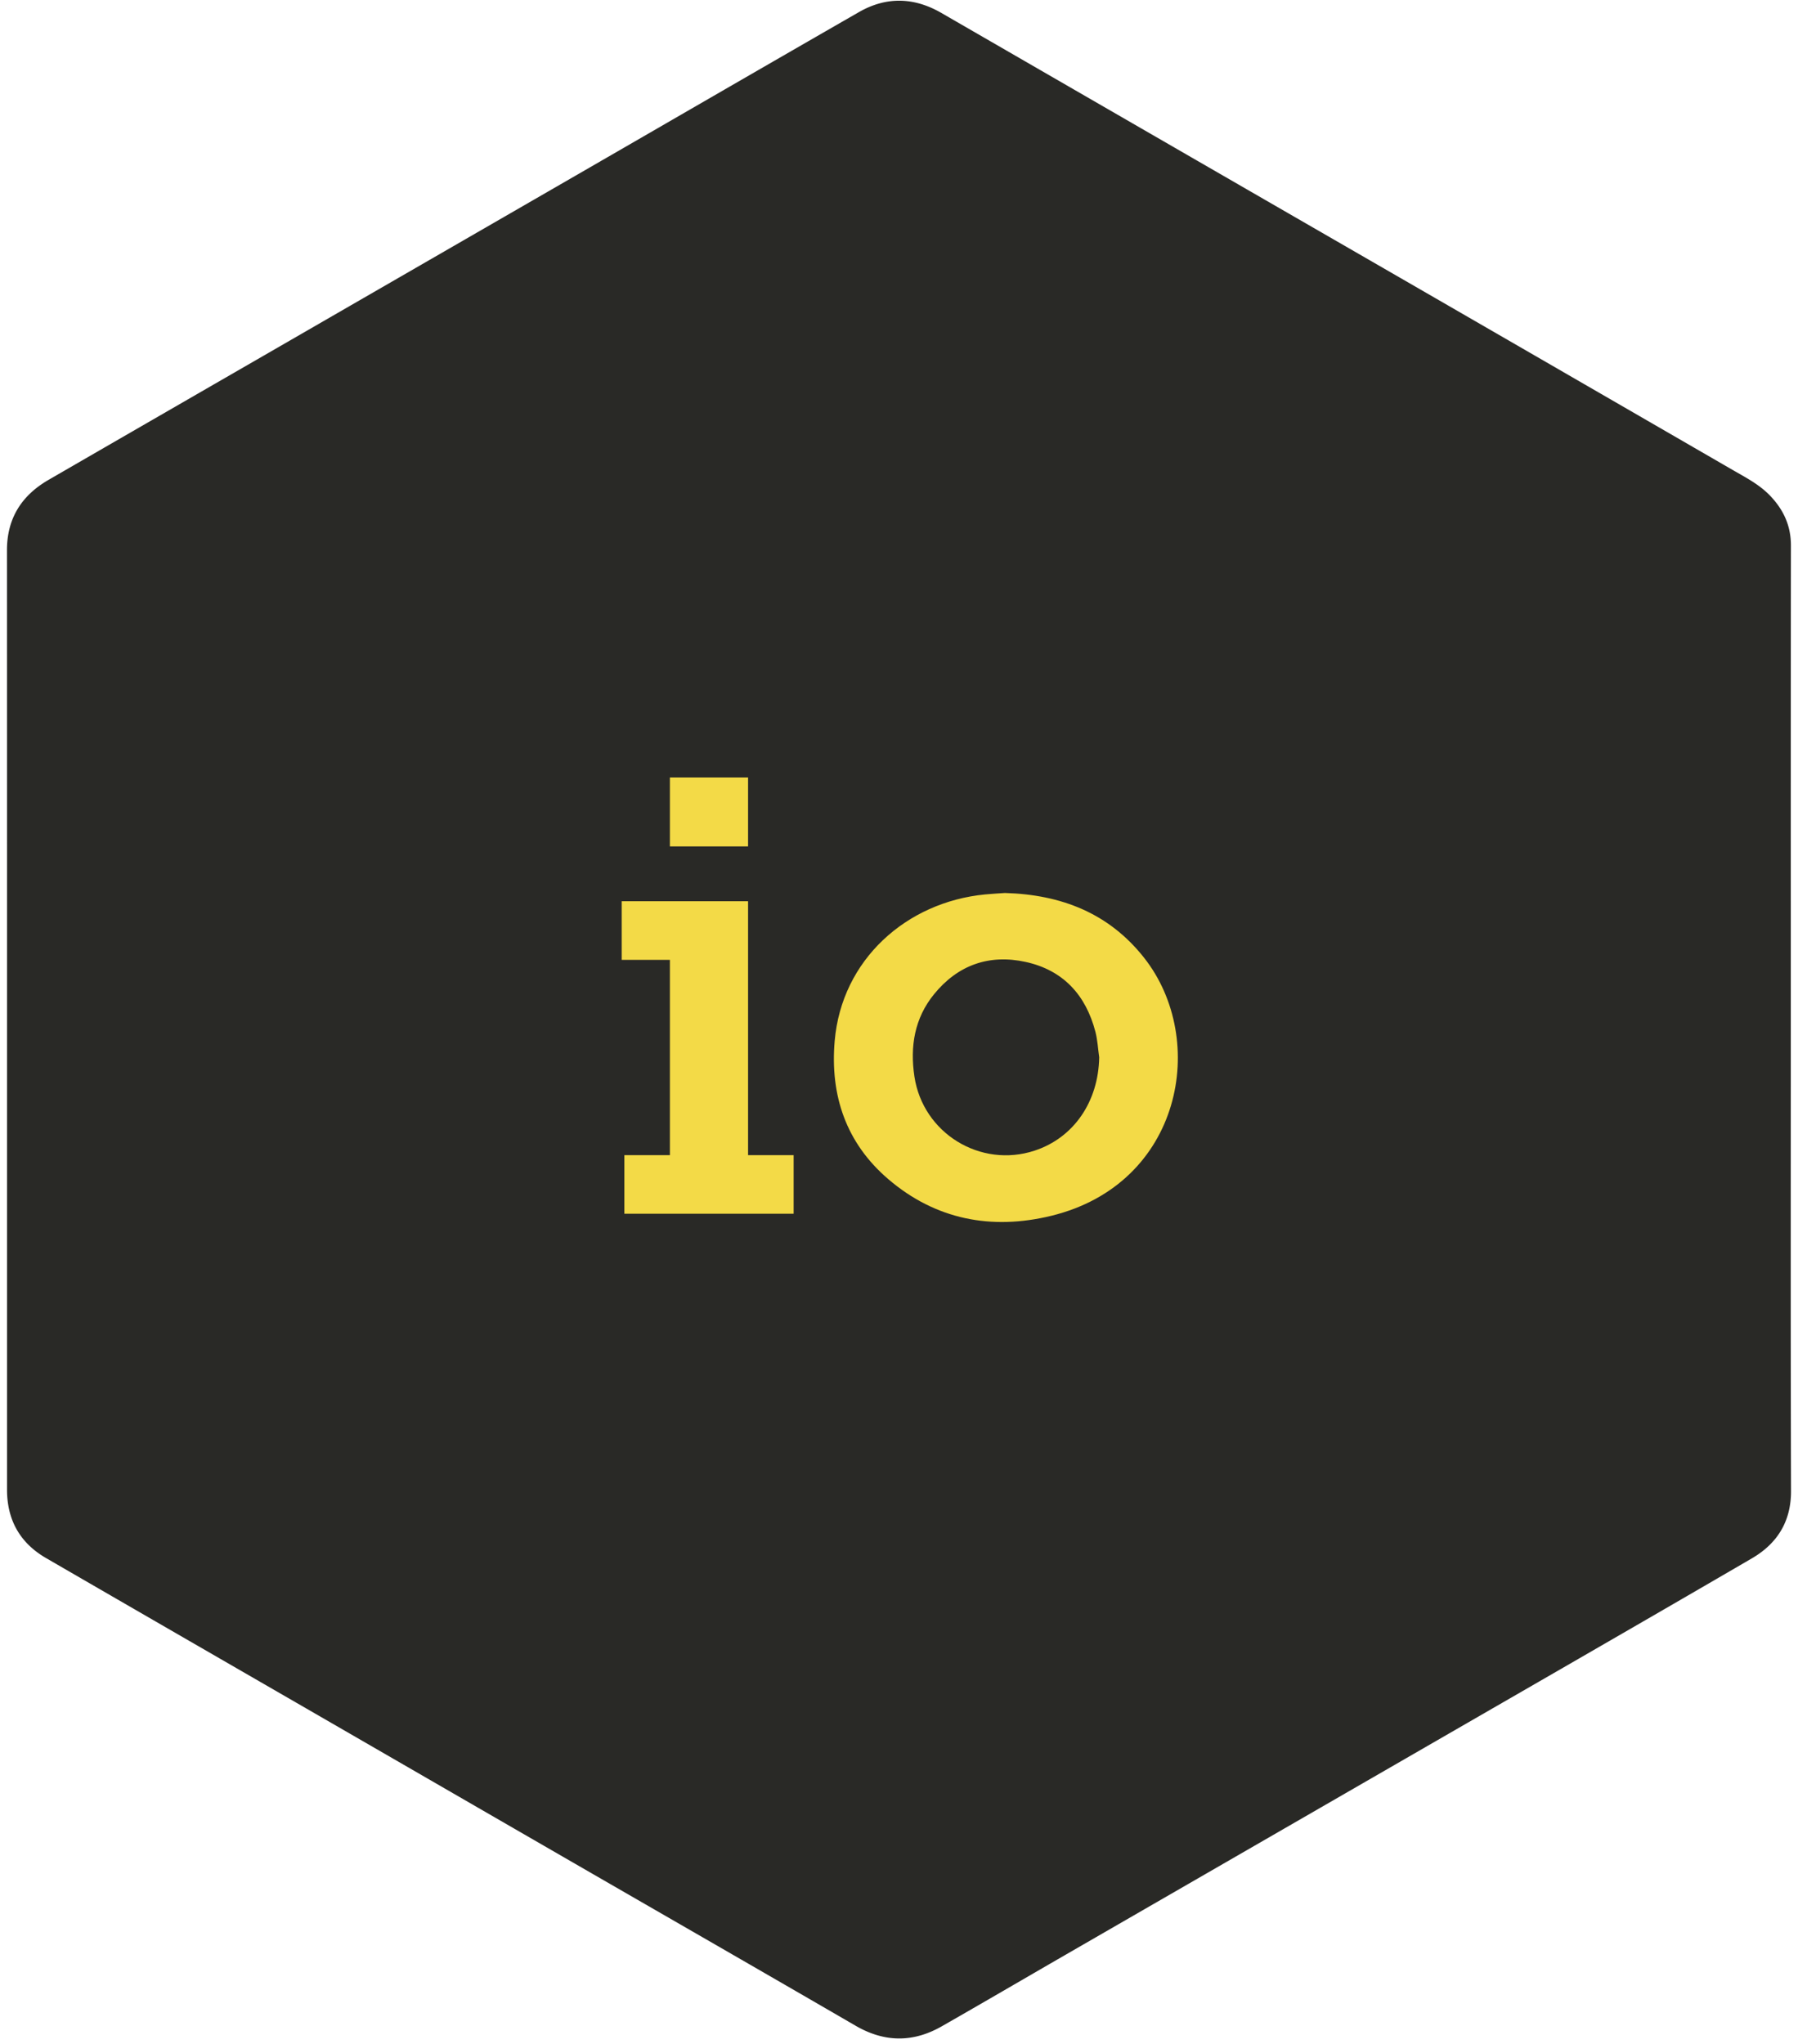
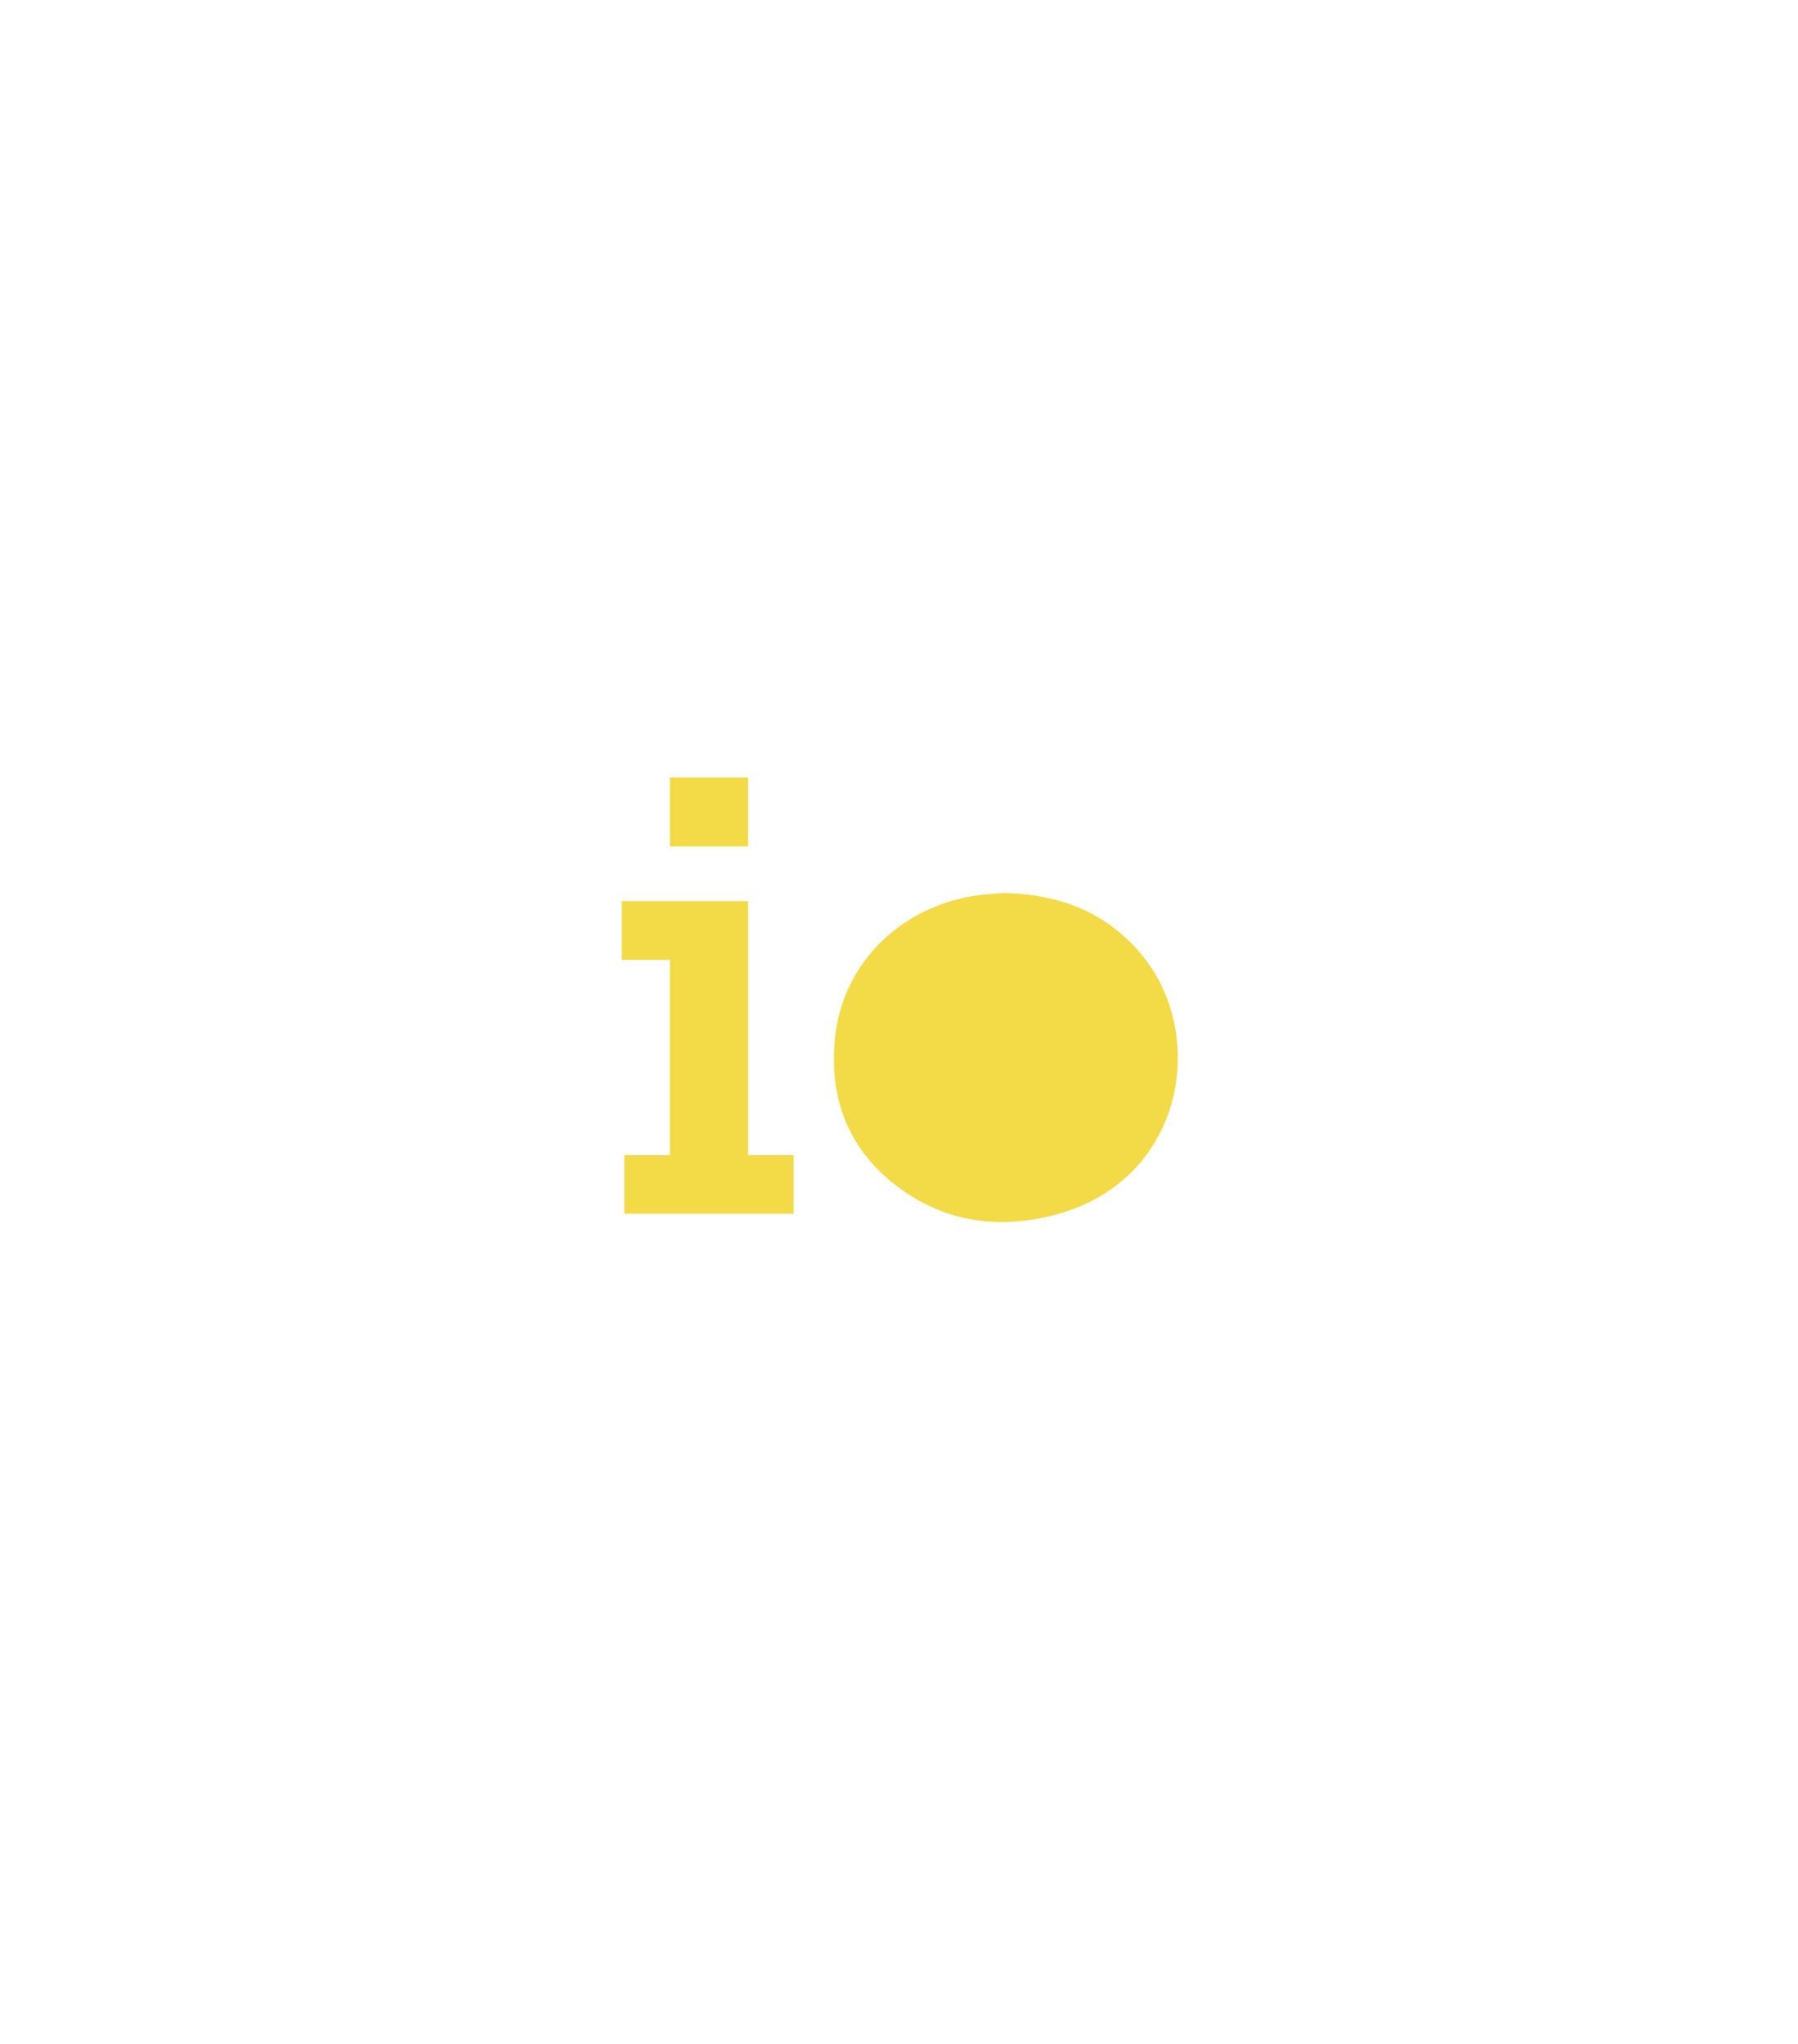
<svg xmlns="http://www.w3.org/2000/svg" width="2199" height="2500" viewBox="0 0 256 291" preserveAspectRatio="xMinYMin meet">
-   <path d="M254.976 145.213c0 22.353-.036 44.706.032 67.059.013 4.403-1.998 7.52-5.582 9.608-16.412 9.56-32.88 19.026-49.331 28.521-16.156 9.325-32.315 18.643-48.471 27.968-5.85 3.377-11.68 6.79-17.546 10.139-4.078 2.327-8.143 2.3-12.253-.085-13.32-7.73-26.673-15.403-40.01-23.103-11.54-6.661-23.074-13.33-34.612-19.995-13.55-7.827-27.106-15.643-40.645-23.488C2.838 219.682 1 216.4 1 212.092 1 167.51 1.006 122.928.992 78.346c-.001-4.54 2.078-7.8 5.921-10.023 10.46-6.051 20.93-12.086 31.397-18.127 15.243-8.798 30.488-17.594 45.73-26.393 12.747-7.359 25.48-14.74 38.243-22.072 3.898-2.239 7.85-2.14 11.744.11 12.128 7.004 24.255 14.01 36.385 21.012 12.908 7.452 25.82 14.897 38.726 22.35a82629.272 82629.272 0 0 1 37.505 21.677c1.928 1.115 3.91 2.12 5.477 3.793 1.87 1.995 2.877 4.238 2.873 7.016-.03 22.508-.017 45.016-.017 67.524" fill="#292926" />
  <g fill="#F3DA47">
-     <path d="M147.313 163.824c-7.736 2.545-15.908-2.491-17.118-10.55-.643-4.281.012-8.298 2.793-11.716 3.383-4.16 7.846-5.745 13.065-4.595 5.332 1.175 8.542 4.704 9.908 9.922.31 1.184.369 2.433.543 3.652-.108 6.323-3.624 11.456-9.191 13.287zm15.591-27.45c-4.994-6.341-11.78-9.005-19.824-9.233-.848.061-1.834.111-2.817.206-11.225 1.084-20.428 9.31-21.421 20.86-.668 7.776 1.627 14.527 7.617 19.665 6.75 5.79 14.708 7.3 23.198 5.238 18.656-4.53 22.428-25.078 13.247-36.735zM88.517 136.66h6.864v27.808h-6.483v8.343h24.1v-8.343h-6.488v-36.151H88.517v8.344M95.381 110.697h11.129v9.814H95.38v-9.814z" />
+     <path d="M147.313 163.824zm15.591-27.45c-4.994-6.341-11.78-9.005-19.824-9.233-.848.061-1.834.111-2.817.206-11.225 1.084-20.428 9.31-21.421 20.86-.668 7.776 1.627 14.527 7.617 19.665 6.75 5.79 14.708 7.3 23.198 5.238 18.656-4.53 22.428-25.078 13.247-36.735zM88.517 136.66h6.864v27.808h-6.483v8.343h24.1v-8.343h-6.488v-36.151H88.517v8.344M95.381 110.697h11.129v9.814H95.38v-9.814z" />
  </g>
</svg>